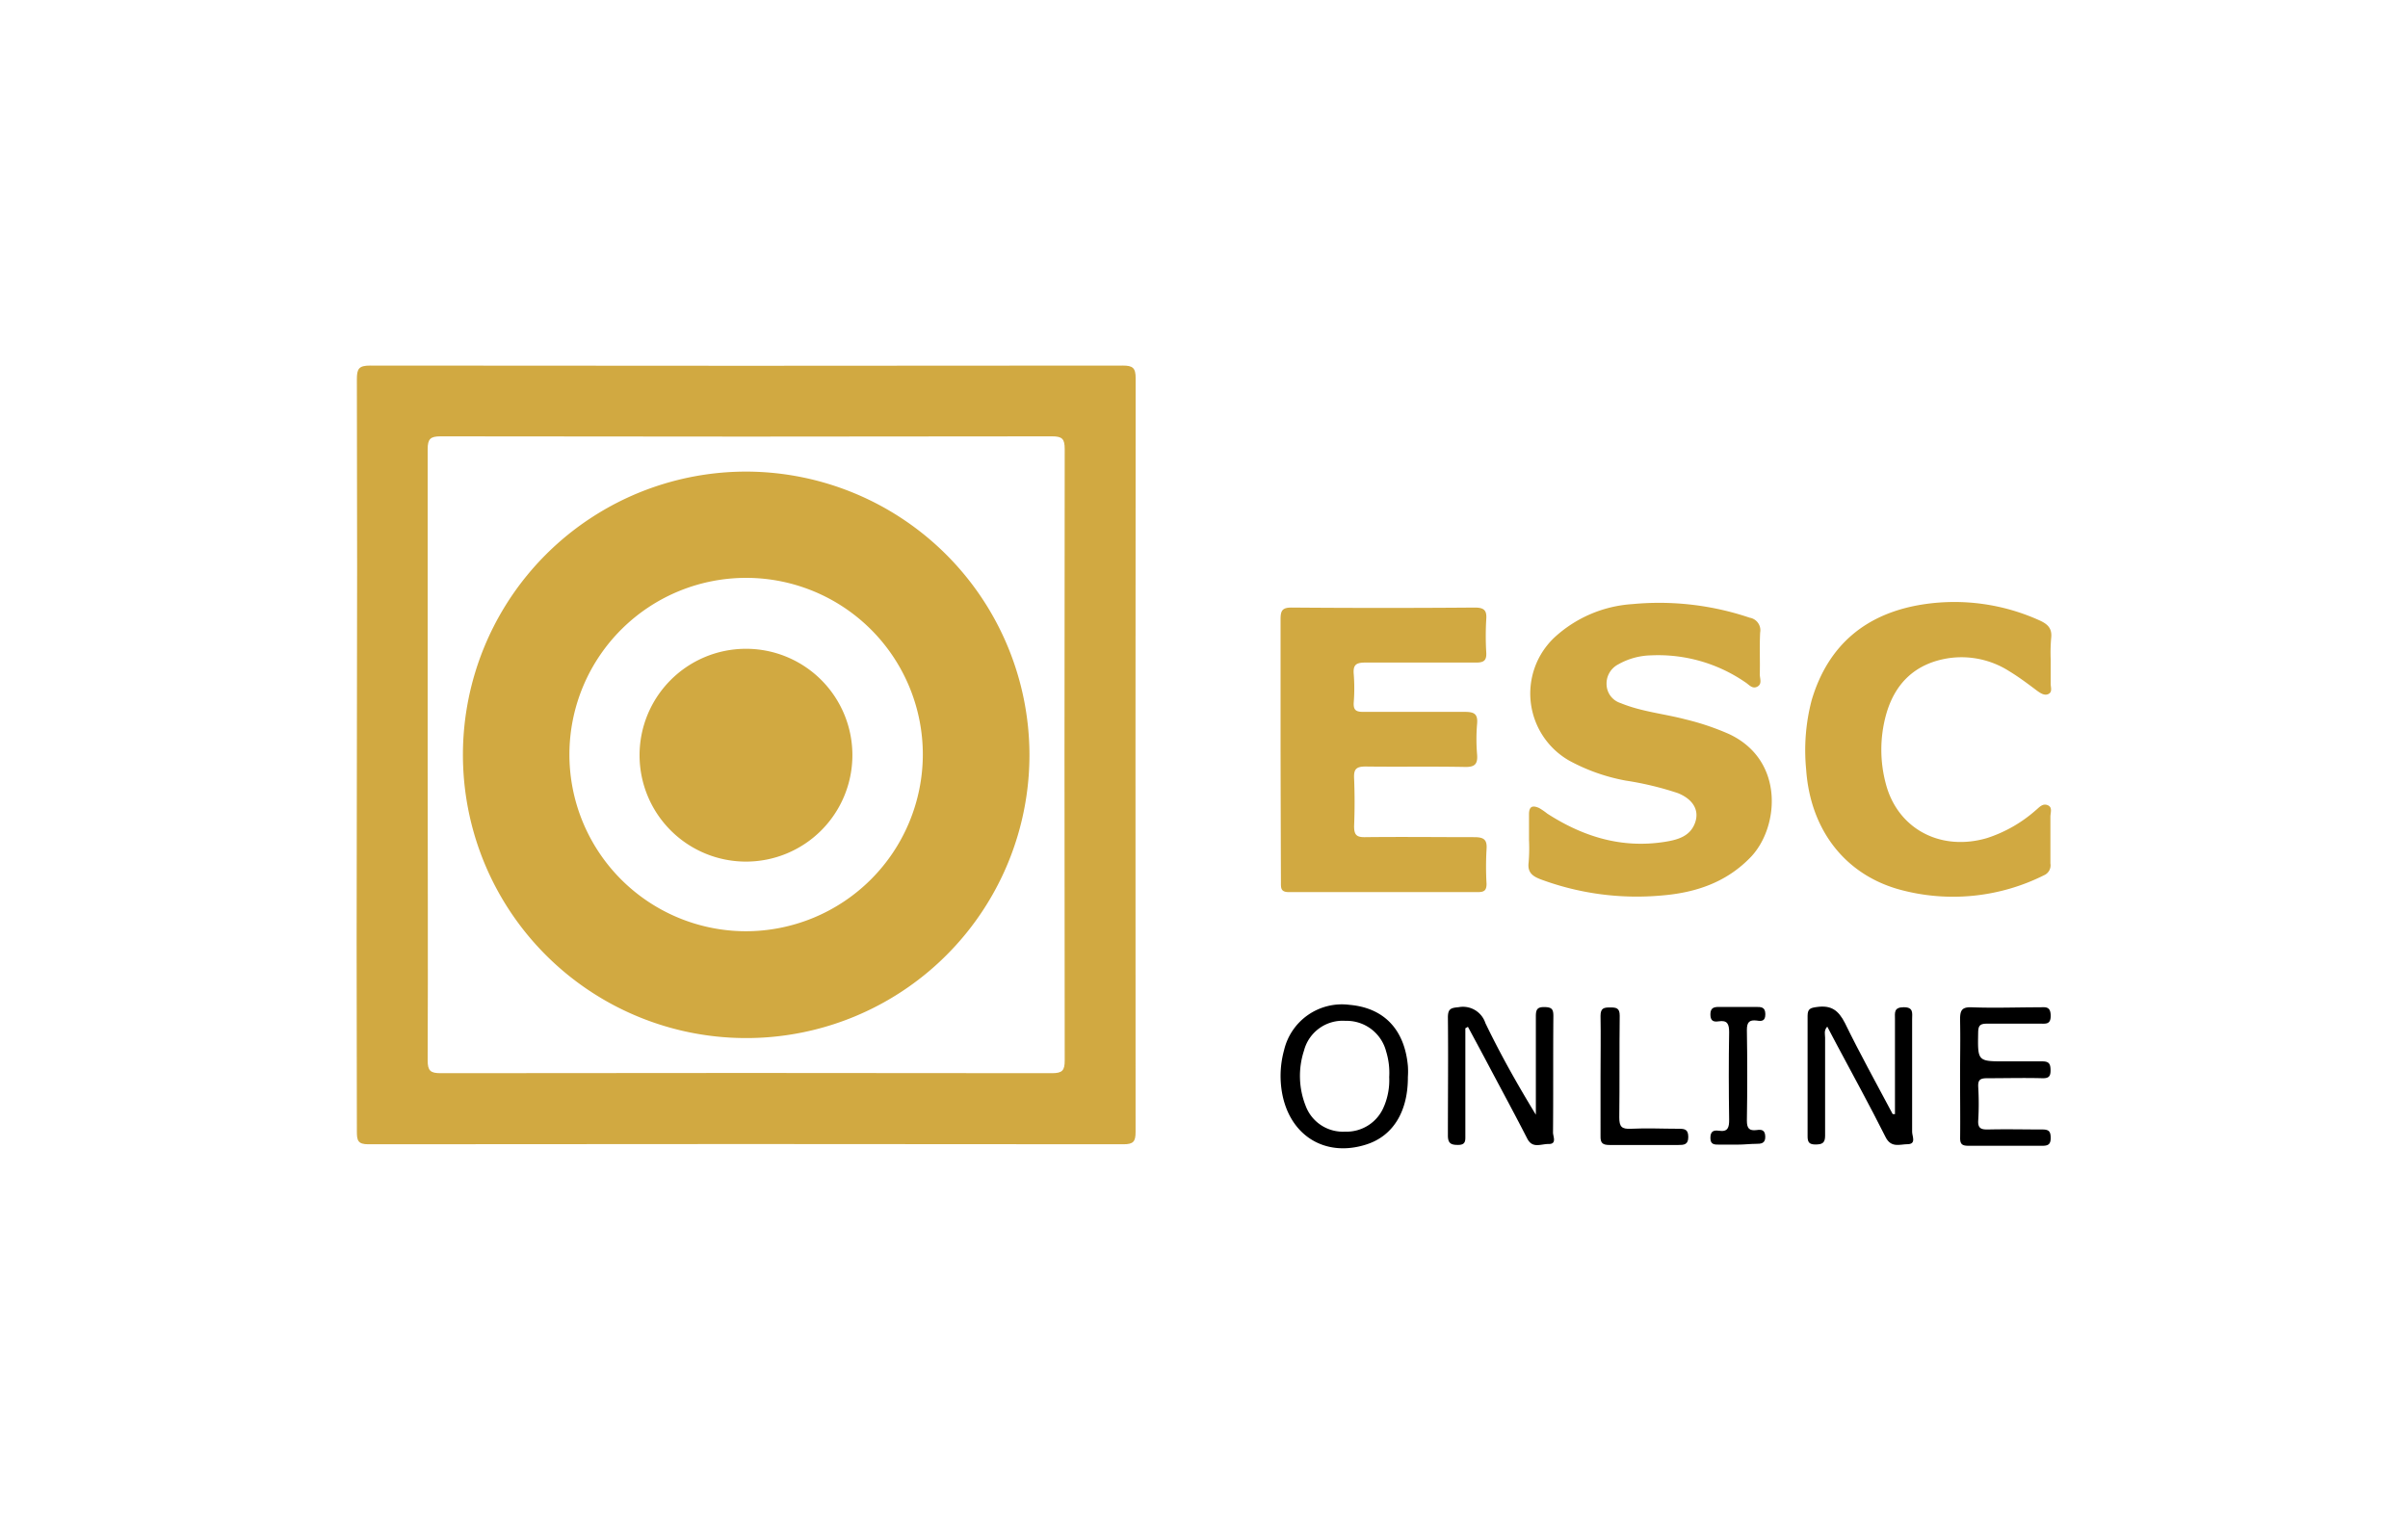
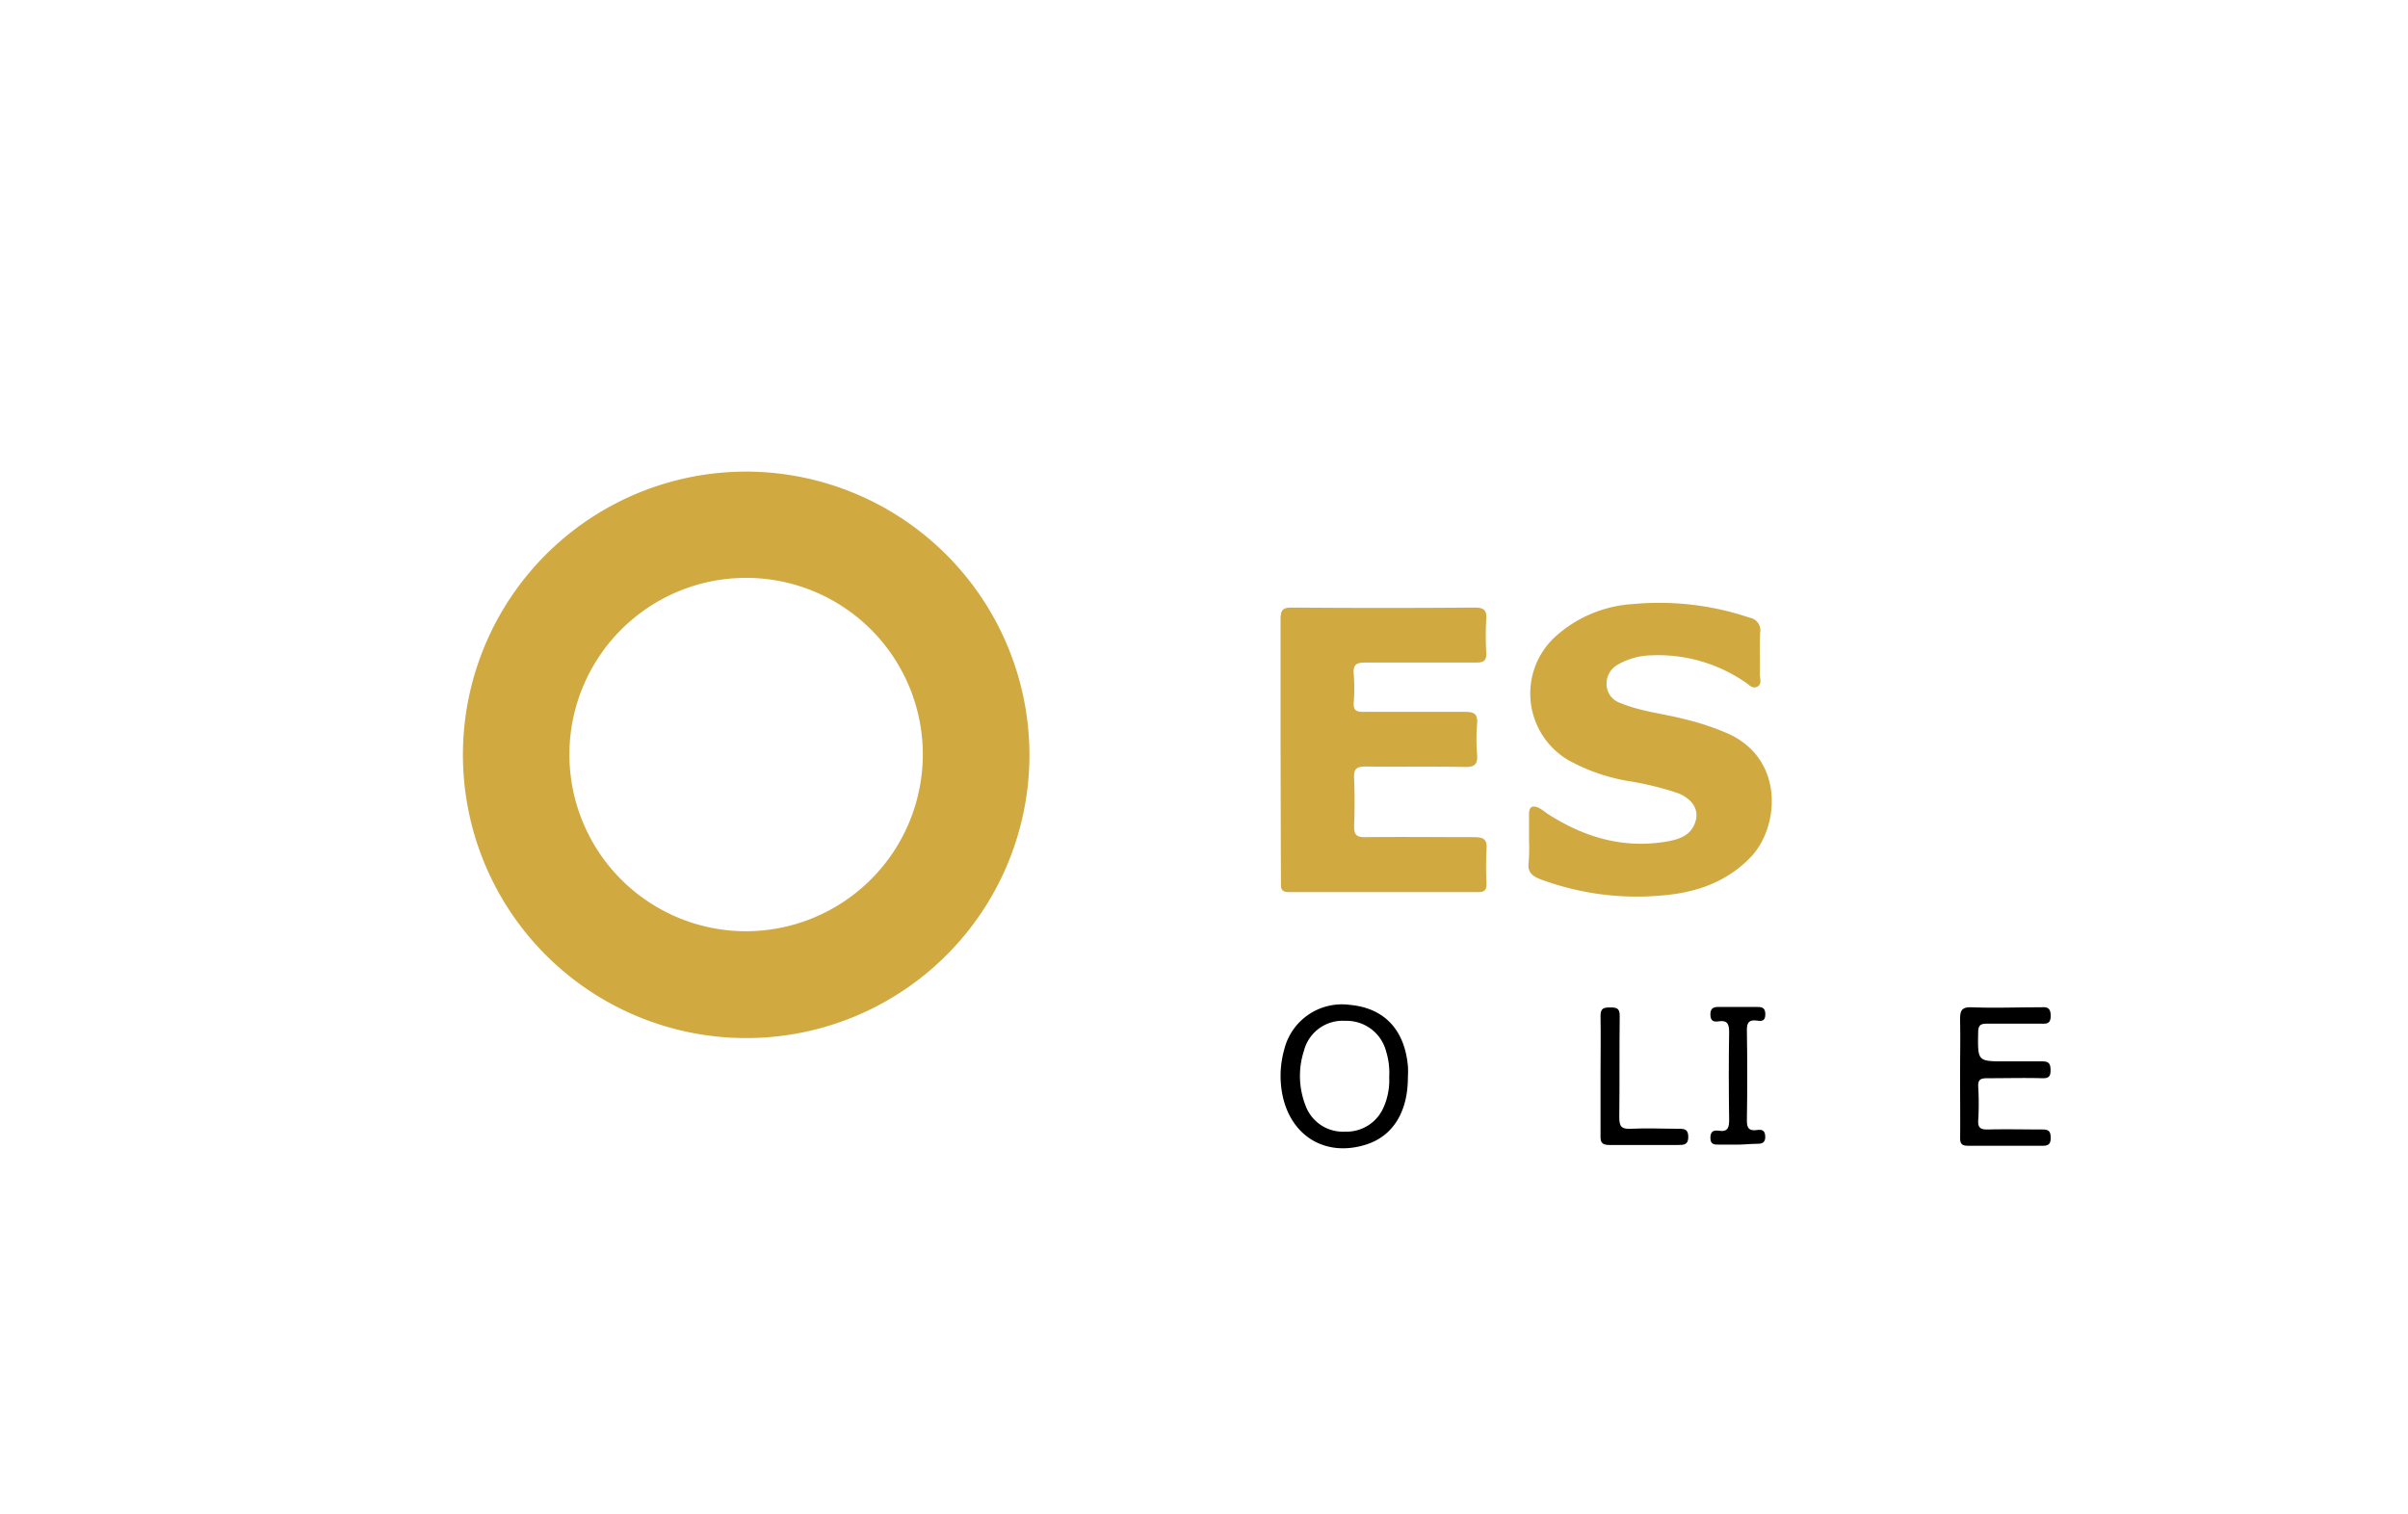
<svg xmlns="http://www.w3.org/2000/svg" viewBox="0 0 334 210">
  <defs>
    <style>.cls-1{fill:#d1a941;}.cls-2{fill:none;}</style>
  </defs>
  <g id="Шар_2" data-name="Шар 2">
    <g id="Шар_1-2" data-name="Шар 1">
      <path class="cls-1" d="M212.08,116.52c0-1.19,0-2.38,0-3.57s.59-1.23,1.41-.86a9.65,9.65,0,0,1,1.12.77c5,3.22,10.33,4.86,16.3,3.92,1.76-.28,3.53-.74,4.21-2.67.61-1.72-.29-3.24-2.39-4.09a43.75,43.75,0,0,0-7.25-1.74,26.36,26.36,0,0,1-7.81-2.76,10.72,10.72,0,0,1-4-14.64,10.89,10.89,0,0,1,1.88-2.4,17.61,17.61,0,0,1,10.88-4.68,39.22,39.22,0,0,1,16.27,1.89,1.76,1.76,0,0,1,1.44,2.06c-.1,1.92,0,3.86-.05,5.8,0,.57.36,1.33-.34,1.7s-1.14-.27-1.66-.6A21.3,21.3,0,0,0,229,90.91a9.64,9.64,0,0,0-4.54,1.25A3,3,0,0,0,222.84,95a2.78,2.78,0,0,0,1.94,2.53c2.91,1.2,6,1.47,9.05,2.27a35.61,35.61,0,0,1,5.94,2c7.83,3.62,7,13,3.06,17.1-3.4,3.53-7.67,4.94-12.35,5.32A38.28,38.28,0,0,1,213.75,122c-1.23-.46-1.9-1-1.72-2.38A24.68,24.68,0,0,0,212.08,116.52Z" />
      <path class="cls-1" d="M177.62,104c0-6,0-12,0-18.06,0-1.2.2-1.67,1.55-1.66q12.69.1,25.37,0c1.29,0,1.71.36,1.61,1.63a39.22,39.22,0,0,0,0,4.6c.07,1.15-.37,1.41-1.46,1.4-5.11,0-10.22,0-15.33,0-1.29,0-1.7.34-1.59,1.61a25.65,25.65,0,0,1,0,3.92c-.07,1.09.34,1.32,1.37,1.31,4.65,0,9.31,0,14,0,1.28,0,1.87.23,1.74,1.66a25.13,25.13,0,0,0,0,4.25c.1,1.31-.29,1.76-1.68,1.73-4.59-.09-9.2,0-13.79-.06-1.31,0-1.65.38-1.59,1.63.09,2.21.09,4.43,0,6.64,0,1.18.31,1.55,1.51,1.53,5.06-.06,10.11,0,15.16,0,1.33,0,1.81.34,1.7,1.7a42.17,42.17,0,0,0,0,4.77c0,.91-.32,1.15-1.19,1.15q-13.11,0-26.24,0c-1.15,0-1.09-.61-1.09-1.39Q177.64,113.14,177.62,104Z" />
-       <path class="cls-1" d="M284.44,91.47c0,1.14,0,2.28,0,3.41,0,.47.26,1.11-.31,1.39s-1.15-.14-1.67-.52c-1.22-.92-2.45-1.84-3.75-2.63a12.3,12.3,0,0,0-8.48-1.81c-4.59.73-7.43,3.49-8.64,7.89a18.25,18.25,0,0,0,0,9.59c1.66,6.22,7.6,9.34,14,7.47a19.13,19.13,0,0,0,6.75-3.84c.52-.42,1-1.08,1.78-.68.58.32.28,1,.28,1.57,0,2.15,0,4.31,0,6.47a1.49,1.49,0,0,1-.88,1.63,28.17,28.17,0,0,1-20,2c-7.64-2.09-12.43-8.34-13-16.68a27.36,27.36,0,0,1,.77-9.62C253.61,89.32,259,85,266.87,83.82a28.61,28.61,0,0,1,16,2.23c1.23.55,1.8,1.17,1.63,2.53A23.22,23.22,0,0,0,284.44,91.47Z" />
-       <path d="M203.25,142.64v14.8c0,.77.09,1.41-1.08,1.38-1,0-1.35-.3-1.34-1.36,0-5.46.06-10.89,0-16.33,0-1.19.42-1.32,1.46-1.41a3.27,3.27,0,0,1,3.74,2.2c2.08,4.32,4.43,8.5,7,12.71v-6c0-2.55,0-5.11,0-7.65,0-.92.18-1.3,1.2-1.28s1.23.29,1.23,1.25c-.05,5.39,0,10.77-.05,16.16,0,.53.56,1.59-.58,1.58s-2.27.68-3-.76c-1.6-3.12-3.26-6.2-4.91-9.3-1.09-2.07-2.2-4.13-3.31-6.19Z" />
-       <path d="M262.84,154.55v-13.2c0-.85-.19-1.62,1.21-1.63s1.17.85,1.17,1.65c0,5.22,0,10.43,0,15.65,0,.58.61,1.68-.62,1.7-1.07,0-2.3.57-3.07-1-2.18-4.34-4.52-8.61-6.81-12.9l-1.27-2.41c-.5.55-.3,1.07-.3,1.53,0,4.54,0,9.07,0,13.61,0,1-.4,1.2-1.3,1.21s-1.14-.31-1.13-1.17q0-8.34,0-16.67c0-1,.41-1.11,1.28-1.23,2-.28,3,.45,3.91,2.24,2.08,4.27,4.39,8.42,6.61,12.61Z" />
      <path d="M271.87,149.31c0-2.61.06-5.23,0-7.84,0-1.26.19-1.8,1.63-1.74,3.12.12,6.25,0,9.37,0,.77,0,1.54-.2,1.57,1.11s-.68,1.16-1.49,1.16c-2.44,0-4.88,0-7.32,0-1,0-1.23.26-1.25,1.23-.07,4-.1,4,3.78,4,1.7,0,3.41,0,5.11,0,.93,0,1.14.34,1.15,1.2s-.22,1.16-1.13,1.14c-2.56-.07-5.11,0-7.67,0-1,0-1.28.25-1.23,1.23a39.22,39.22,0,0,1,0,4.6c-.08,1.13.41,1.3,1.38,1.28,2.5-.06,5,0,7.5,0,.88,0,1.16.23,1.17,1.14s-.34,1.13-1.19,1.12c-3.41,0-6.81,0-10.22,0-.9,0-1.17-.25-1.15-1.15C271.91,154.87,271.87,152.09,271.87,149.31Z" />
      <path d="M222,149.24c0-2.78.05-5.55,0-8.32,0-1.09.48-1.17,1.33-1.17s1.34.07,1.33,1.16c-.06,4.7,0,9.4-.06,14.1,0,1.3.34,1.63,1.61,1.57,2.2-.11,4.43,0,6.62,0,.85,0,1.34.07,1.34,1.15s-.62,1.1-1.4,1.1c-3.17,0-6.34,0-9.51,0-.95,0-1.29-.25-1.26-1.24C222,154.79,222,152,222,149.24Z" />
      <path d="M241,158.78h-2.55c-.66,0-1.21,0-1.21-.93s.44-1.09,1.15-1c1.31.21,1.46-.48,1.45-1.57-.06-4-.07-8.05,0-12.08,0-1.14-.23-1.72-1.48-1.52-.73.11-1.13-.09-1.12-1s.53-1,1.2-1h5.11c.74,0,1.3,0,1.31,1s-.55,1-1.19.89c-1-.12-1.37.2-1.37,1.29q.1,6.3,0,12.59c0,1.06.31,1.44,1.35,1.31.65-.09,1.18-.06,1.2.91s-.59,1-1.3,1S241.89,158.78,241,158.78Z" />
-       <path class="cls-1" d="M157.52,52.47c0-1.44-.4-1.76-1.79-1.76q-52.2.06-104.39,0c-1.56,0-1.84.44-1.84,1.89q.07,26.06,0,52.11t0,52.27c0,1.21.14,1.76,1.6,1.75q52.38-.06,104.73,0c1.37,0,1.68-.37,1.68-1.7Q157.48,104.74,157.52,52.47Zm-9.84,94.63c0,1.41-.34,1.77-1.77,1.77q-42.39-.06-84.8,0c-1.41,0-1.79-.34-1.79-1.77.06-14.14,0-28.28,0-42.4s0-28.28,0-42.4c0-1.42.39-1.77,1.79-1.77q42.4.07,84.81,0c1.41,0,1.76.34,1.76,1.77Q147.62,104.7,147.68,147.1Z" />
      <path d="M195.28,147.86c-.46-5.06-3.32-8.05-8.09-8.47a8.24,8.24,0,0,0-9.08,6.27,13.52,13.52,0,0,0-.39,5.22c.79,6.46,5.94,9.83,11.92,7.84,3.62-1.21,5.66-4.57,5.64-9.32A11.31,11.31,0,0,0,195.28,147.86ZM192,153.39a5.6,5.6,0,0,1-5.45,3.59,5.51,5.51,0,0,1-5.45-3.58,11.27,11.27,0,0,1-.23-7.66,5.54,5.54,0,0,1,5.75-4.13,5.66,5.66,0,0,1,5.65,4.27,10,10,0,0,1,.42,3.52,9.37,9.37,0,0,1-.69,4Z" />
      <path class="cls-1" d="M103.65,65.42a39.29,39.29,0,1,0,39.14,39.32A39.36,39.36,0,0,0,103.65,65.42Zm-.3,63.76A24.51,24.51,0,1,1,128,104.74a24.56,24.56,0,0,1-24.62,24.44Z" />
-       <path class="cls-1" d="M103.4,90a14.76,14.76,0,1,0,14.83,14.81A14.75,14.75,0,0,0,103.4,90Z" />
      <rect class="cls-2" width="334" height="210" />
    </g>
  </g>
</svg>